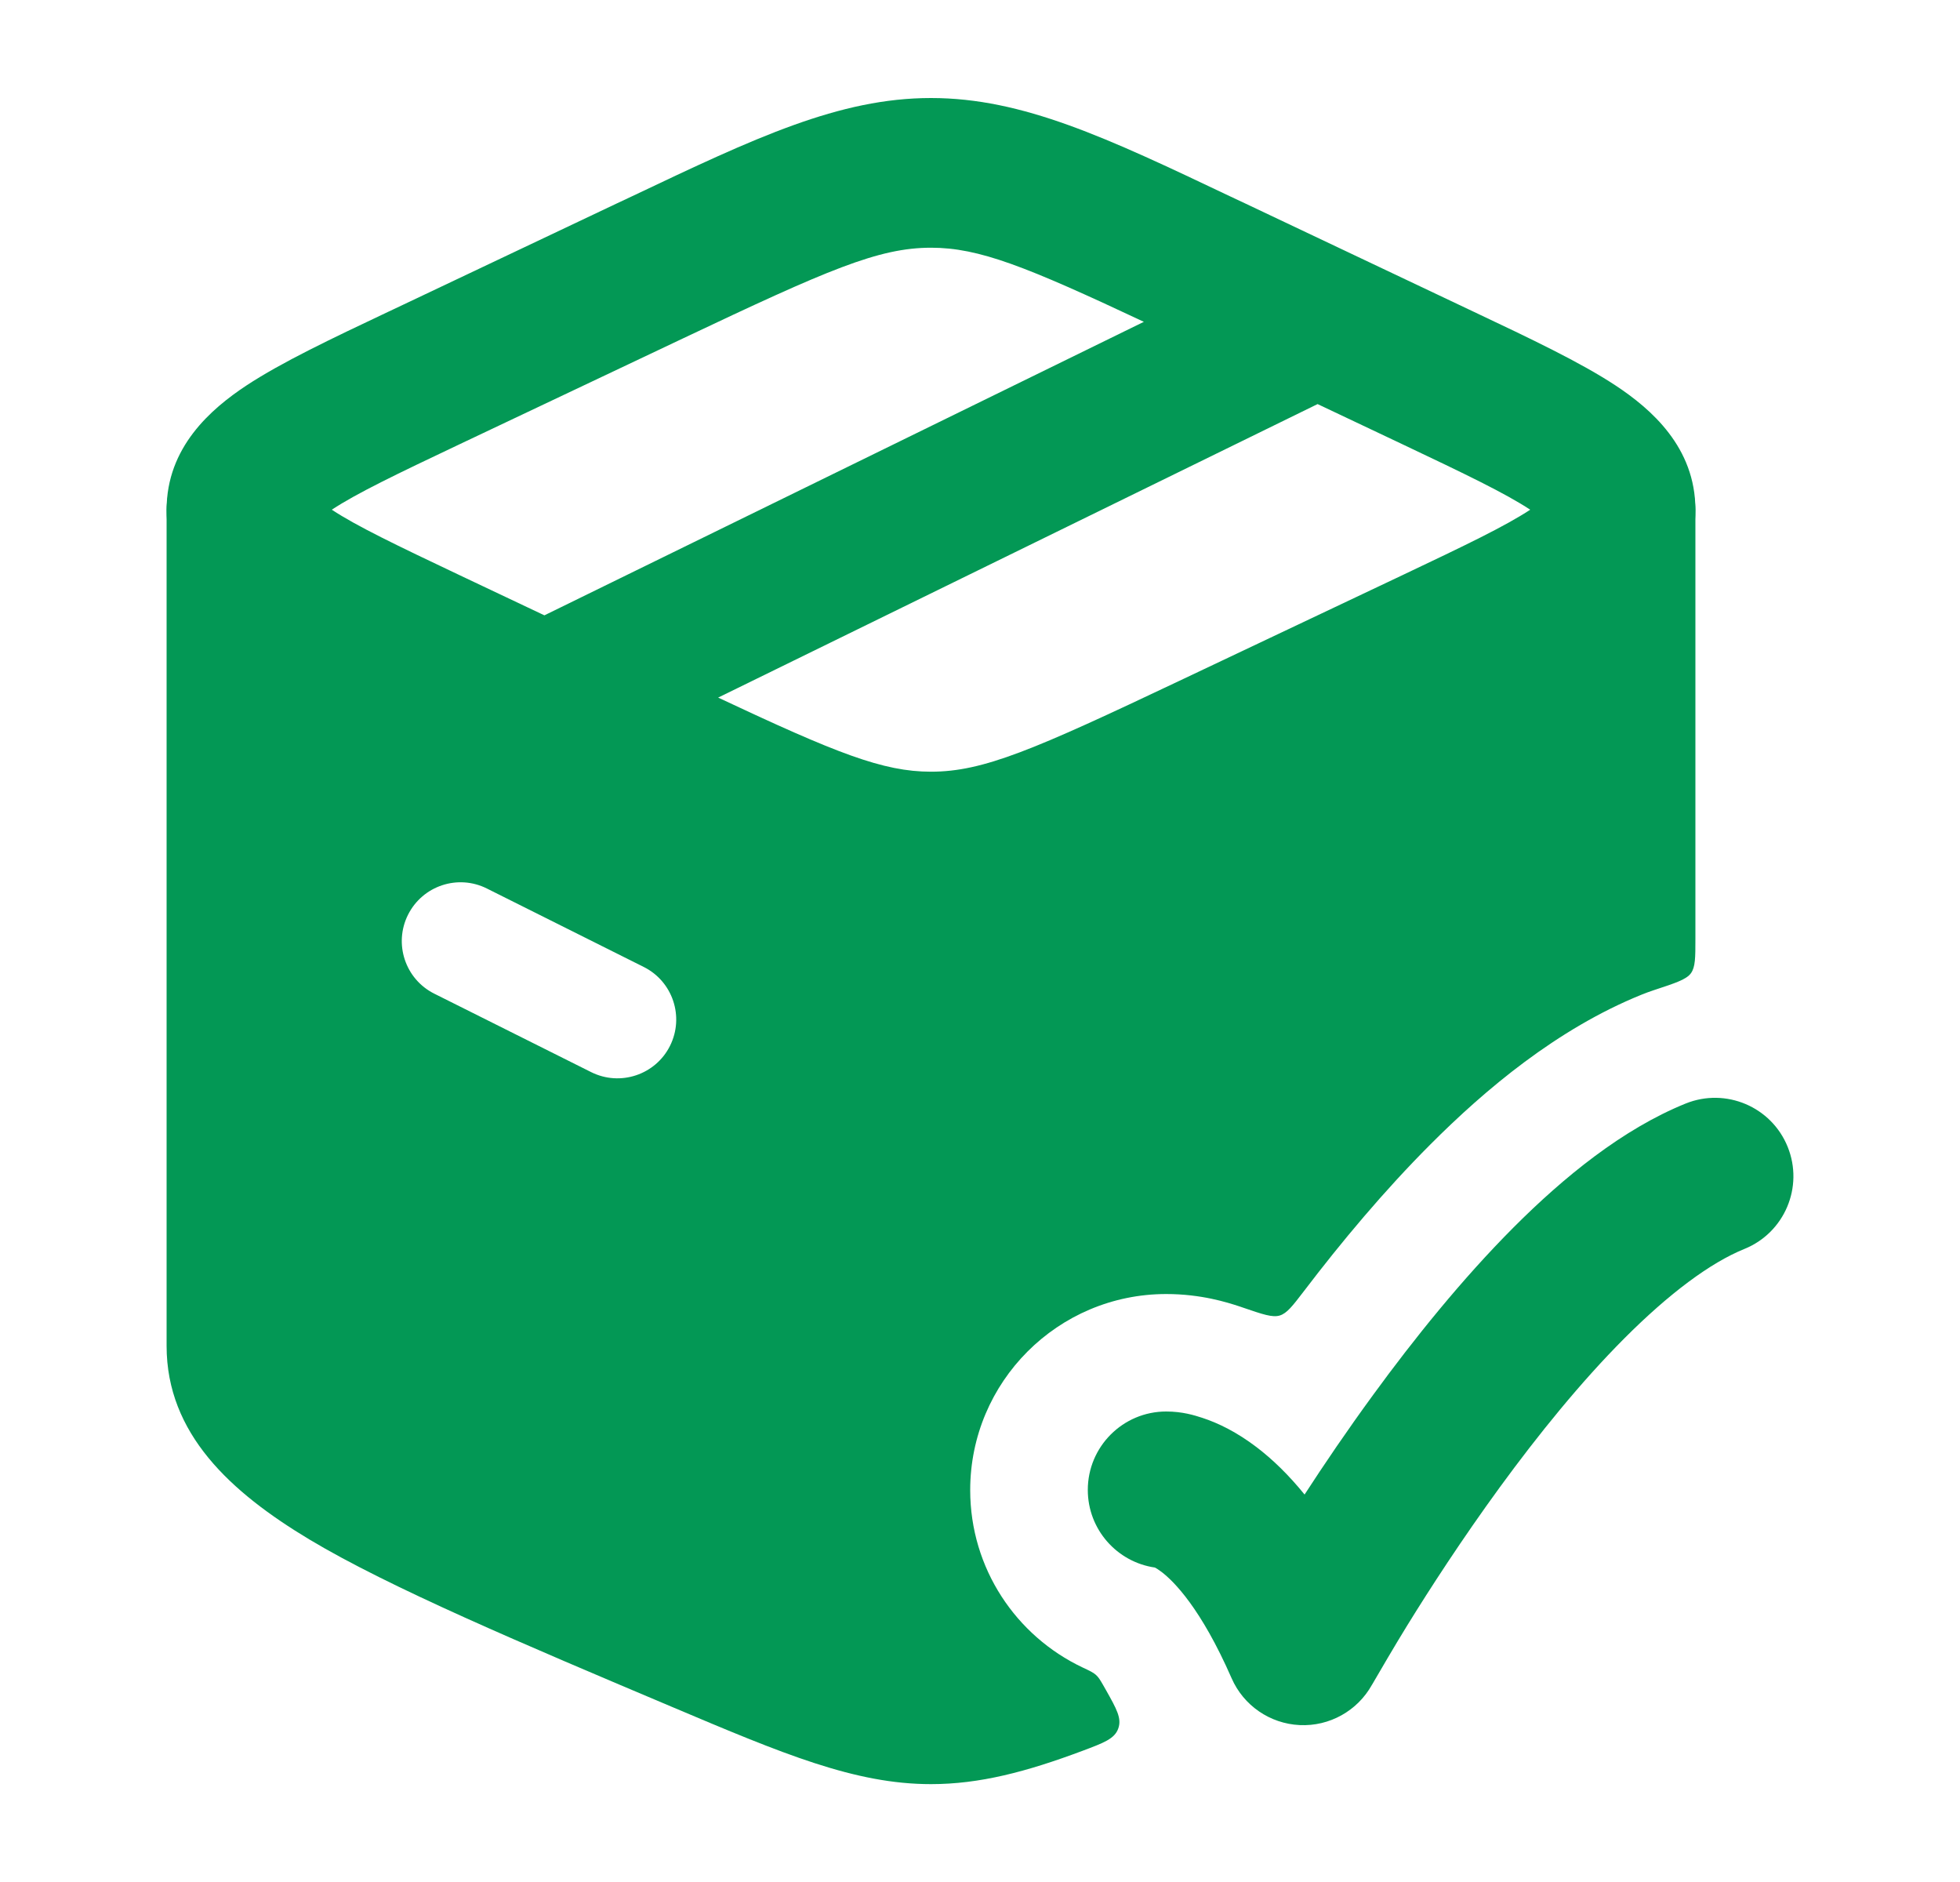
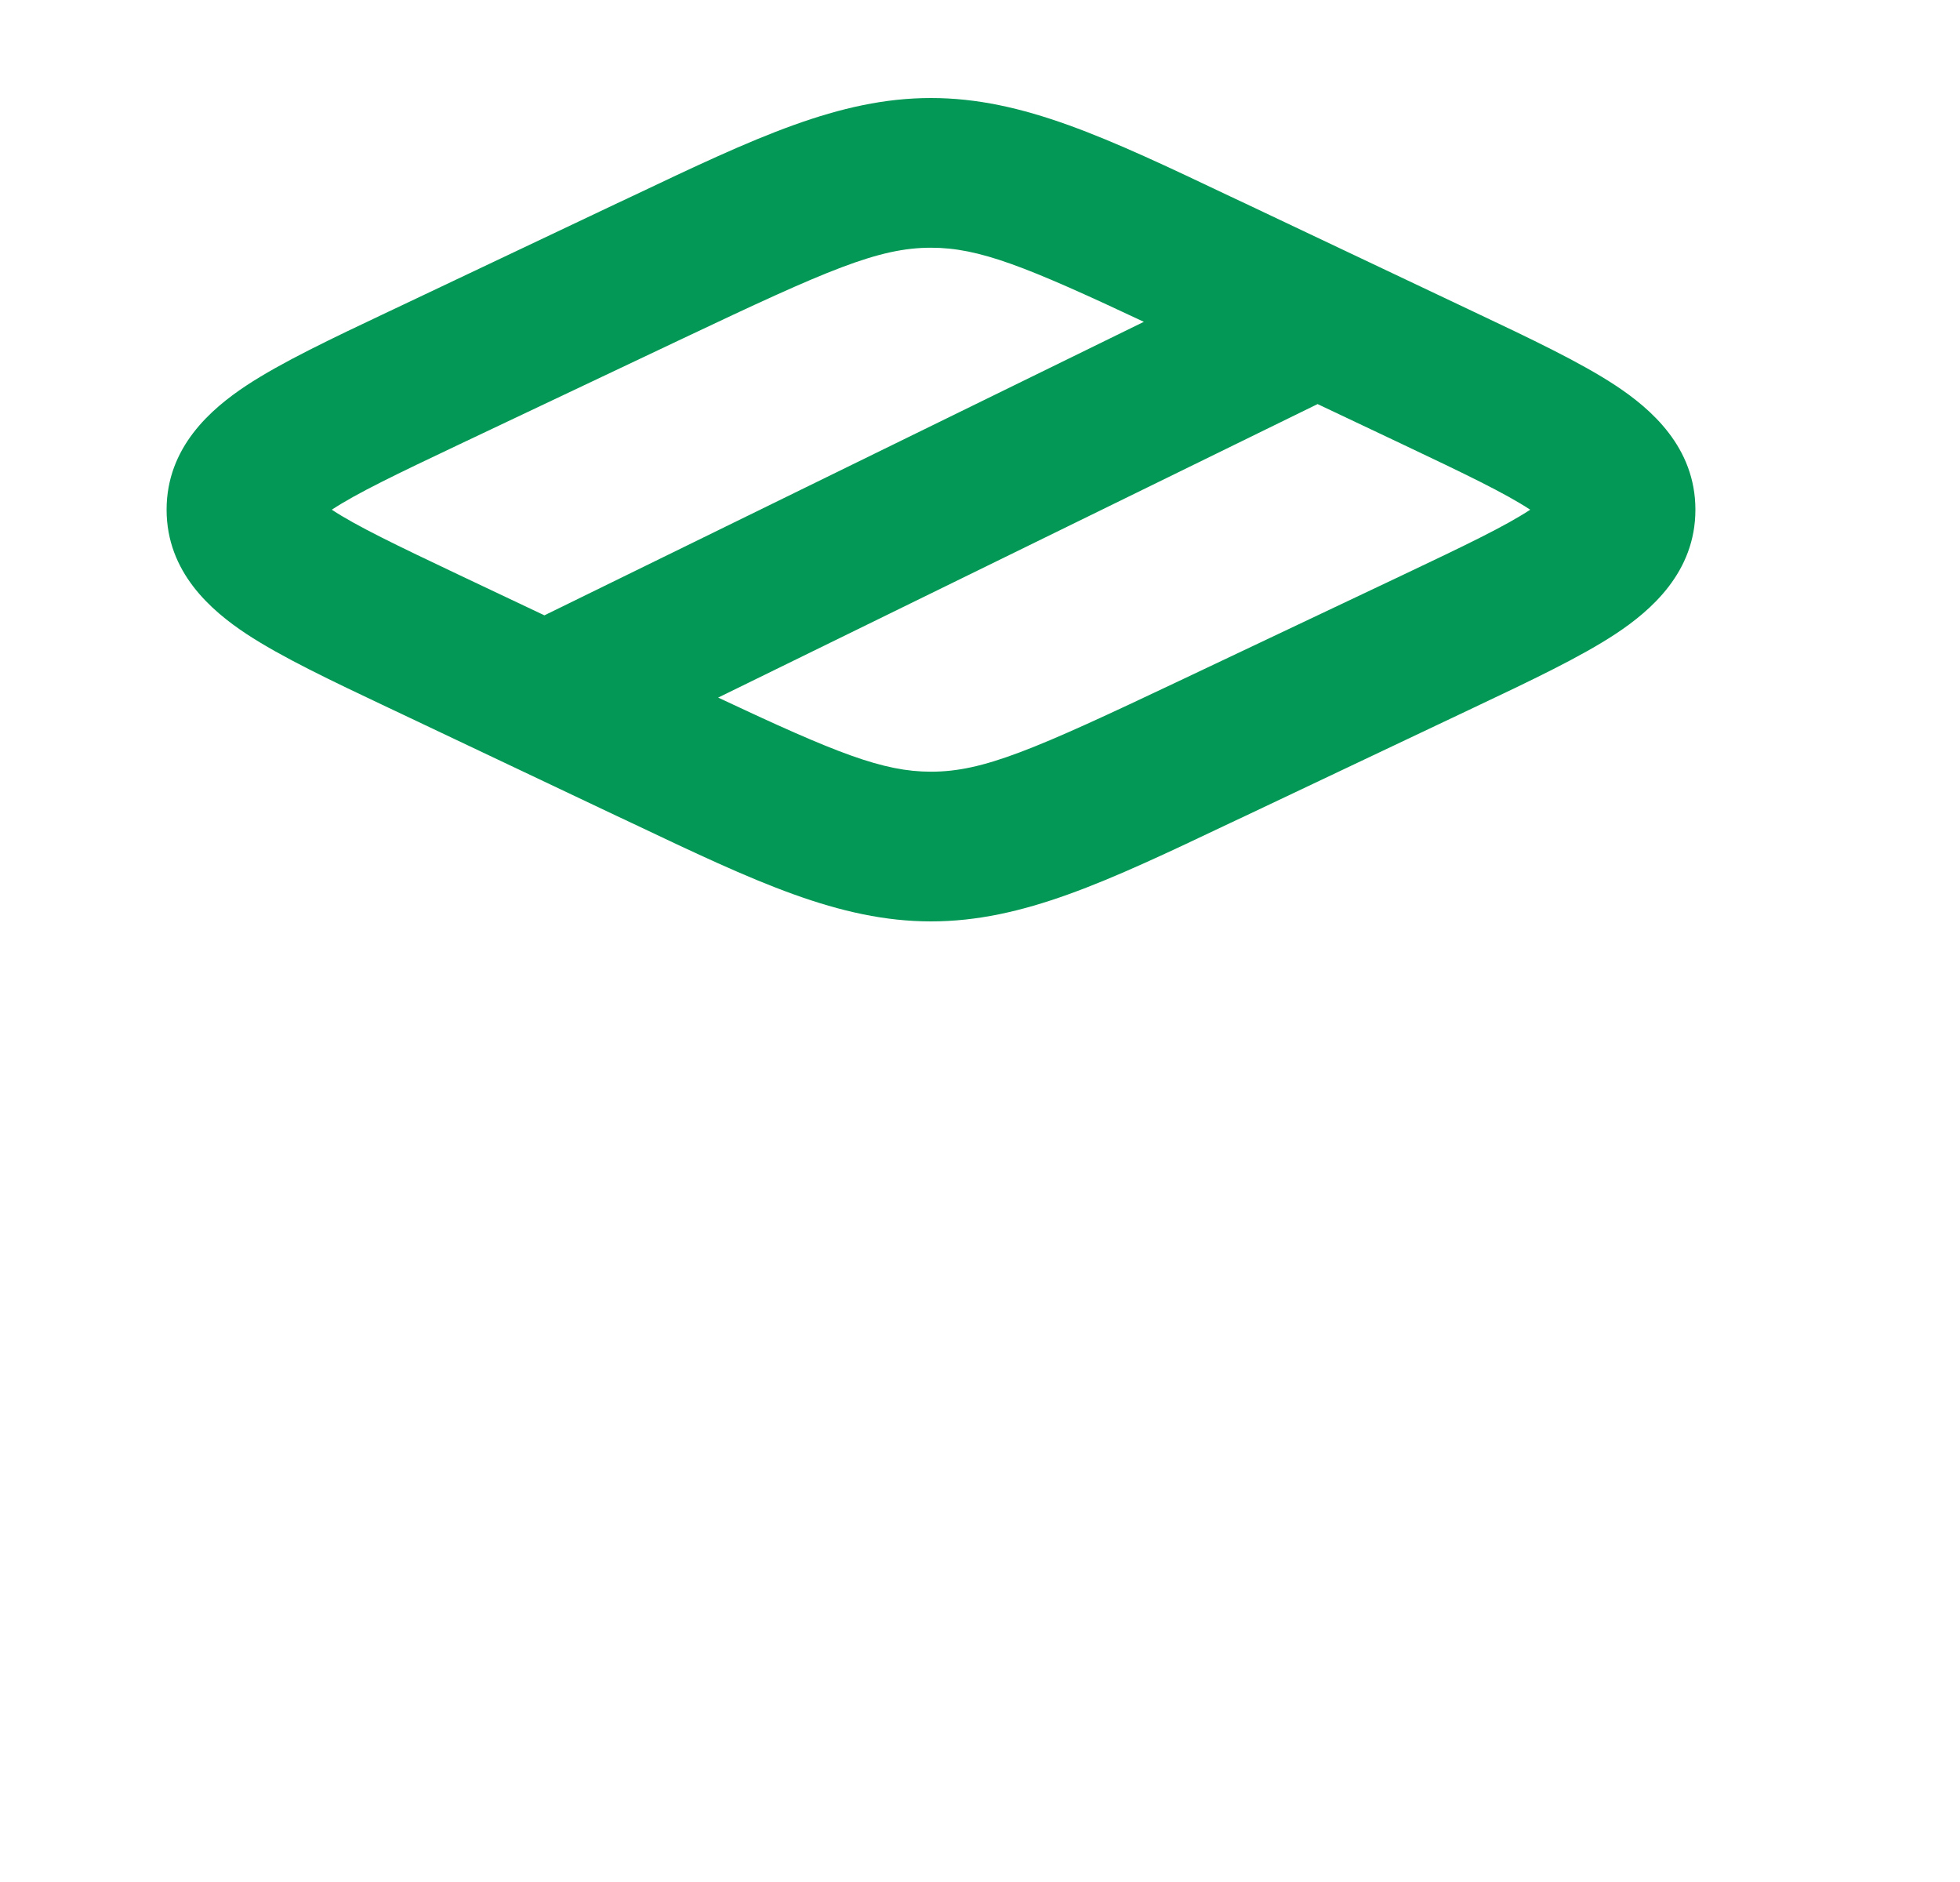
<svg xmlns="http://www.w3.org/2000/svg" width="25" height="24" viewBox="0 0 25 24" fill="none">
-   <path d="M22.802 14.625C23.009 15.137 22.762 15.72 22.25 15.927C21.816 16.103 21.292 16.493 20.72 17.066C20.161 17.626 19.616 18.301 19.131 18.965C18.649 19.626 18.238 20.26 17.949 20.729C17.804 20.963 17.577 21.352 17.5 21.485L17.499 21.486C17.314 21.818 16.957 22.017 16.578 21.999C16.198 21.981 15.861 21.749 15.709 21.401C15.318 20.508 14.972 20.165 14.816 20.046C14.777 20.016 14.748 19.999 14.731 19.99C14.247 19.92 13.875 19.504 13.875 19C13.875 18.448 14.323 18 14.875 18C15.082 18 15.234 18.048 15.336 18.081C15.541 18.148 15.777 18.264 16.028 18.455C16.229 18.608 16.434 18.805 16.64 19.059C16.891 18.672 17.187 18.236 17.516 17.786C18.035 17.075 18.648 16.312 19.305 15.653C19.949 15.008 20.698 14.398 21.5 14.073C22.012 13.866 22.595 14.113 22.802 14.625Z" fill="#039855" />
  <path fill-rule="evenodd" clip-rule="evenodd" d="M11.875 3.159C11.205 3.159 10.56 3.44 8.717 4.313L5.869 5.662C5.059 6.046 4.551 6.29 4.232 6.5C4.551 6.71 5.059 6.954 5.869 7.338L6.944 7.847L14.59 4.104C13.081 3.395 12.488 3.159 11.875 3.159ZM16.806 5.153L9.16 8.896C10.669 9.605 11.262 9.841 11.875 9.841C12.545 9.841 13.19 9.56 15.033 8.687L17.881 7.338C18.691 6.954 19.199 6.71 19.518 6.5C19.199 6.29 18.691 6.046 17.881 5.662L16.806 5.153ZM8.066 2.501C9.631 1.758 10.703 1.25 11.875 1.25C13.047 1.25 14.12 1.758 15.684 2.501C15.749 2.532 15.815 2.563 15.882 2.594L18.796 3.975C19.521 4.318 20.16 4.621 20.61 4.918C21.06 5.216 21.625 5.704 21.625 6.5C21.625 7.296 21.06 7.784 20.61 8.082C20.16 8.379 19.521 8.682 18.796 9.025L15.882 10.406C15.815 10.437 15.749 10.469 15.684 10.499C14.12 11.242 13.047 11.75 11.875 11.75C10.703 11.75 9.631 11.242 8.066 10.499C8.001 10.469 7.935 10.437 7.868 10.406L5.02 9.056C4.998 9.046 4.976 9.035 4.954 9.025C4.229 8.682 3.59 8.379 3.14 8.082C2.69 7.784 2.125 7.296 2.125 6.5C2.125 5.704 2.69 5.216 3.14 4.918C3.59 4.621 4.229 4.318 4.954 3.975C4.976 3.965 4.998 3.954 5.02 3.944L7.868 2.594C7.935 2.563 8.001 2.532 8.066 2.501Z" fill="#039855" />
-   <path fill-rule="evenodd" clip-rule="evenodd" d="M21.568 12.411C21.625 12.332 21.625 12.212 21.625 11.972L21.625 6.502C21.625 6.473 21.623 6.444 21.62 6.416C21.604 6.279 21.596 6.21 21.46 6.135C21.325 6.061 21.226 6.109 21.027 6.205L18.144 7.605L15.222 9.019C13.355 9.922 12.633 10.252 11.875 10.252C11.117 10.252 10.395 9.922 8.528 9.019L5.606 7.605L2.723 6.205C2.525 6.109 2.425 6.061 2.29 6.135C2.154 6.21 2.146 6.279 2.13 6.416C2.127 6.444 2.125 6.473 2.125 6.502L2.125 17.164C2.125 18.284 2.942 19.029 3.948 19.633C4.967 20.244 6.676 20.966 8.569 21.766C9.988 22.366 10.903 22.752 11.875 22.752C12.494 22.752 13.09 22.596 13.808 22.327C14.08 22.225 14.216 22.174 14.263 22.044C14.311 21.914 14.242 21.793 14.106 21.551C14.094 21.528 14.081 21.507 14.069 21.486L14.069 21.486C14.032 21.422 14.013 21.39 13.979 21.359C13.946 21.329 13.9 21.307 13.808 21.264L13.808 21.264C12.961 20.863 12.375 20.002 12.375 19.002C12.375 17.622 13.494 16.502 14.875 16.502C15.323 16.502 15.656 16.61 15.801 16.657C15.819 16.663 15.836 16.669 15.854 16.675C16.105 16.761 16.23 16.804 16.323 16.776C16.415 16.748 16.487 16.654 16.631 16.466C17.106 15.842 17.652 15.188 18.243 14.596C18.941 13.896 19.86 13.121 20.937 12.685C20.99 12.664 21.042 12.644 21.095 12.627C21.372 12.536 21.511 12.49 21.568 12.411ZM6.211 11.331C5.84 11.145 5.39 11.295 5.204 11.666C5.019 12.036 5.169 12.487 5.54 12.672L7.54 13.672C7.91 13.857 8.361 13.707 8.546 13.337C8.731 12.966 8.581 12.516 8.211 12.331L6.211 11.331Z" fill="#039855" />
</svg>